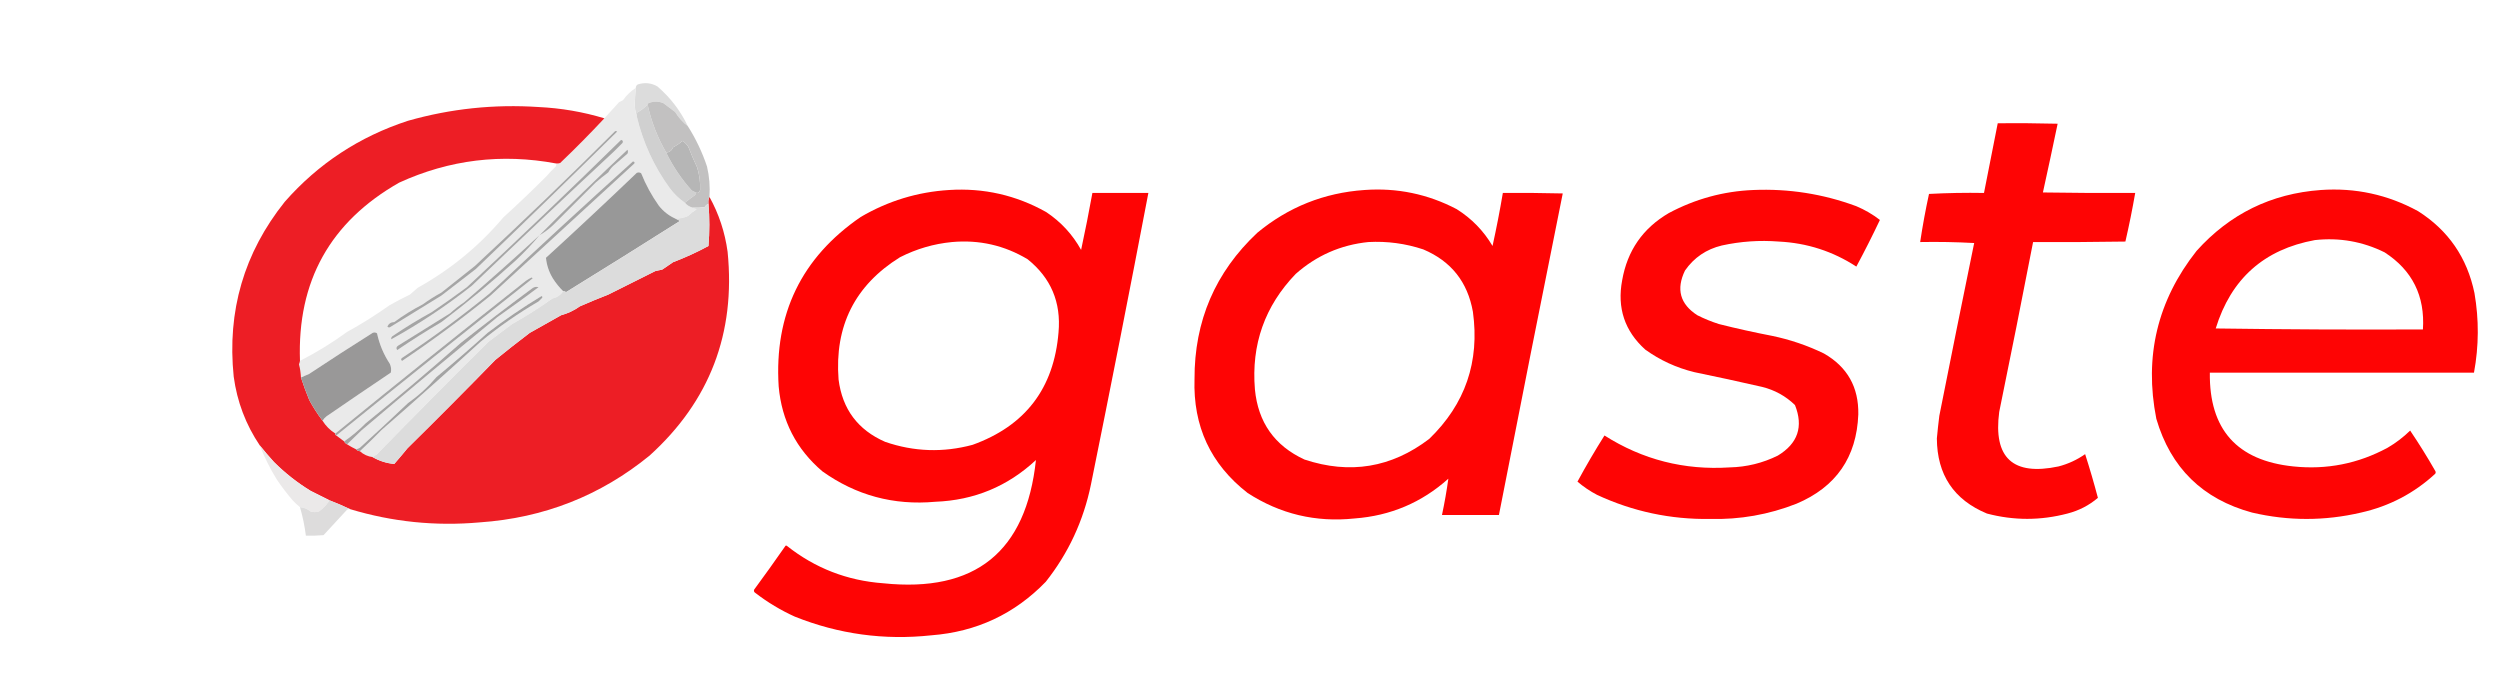
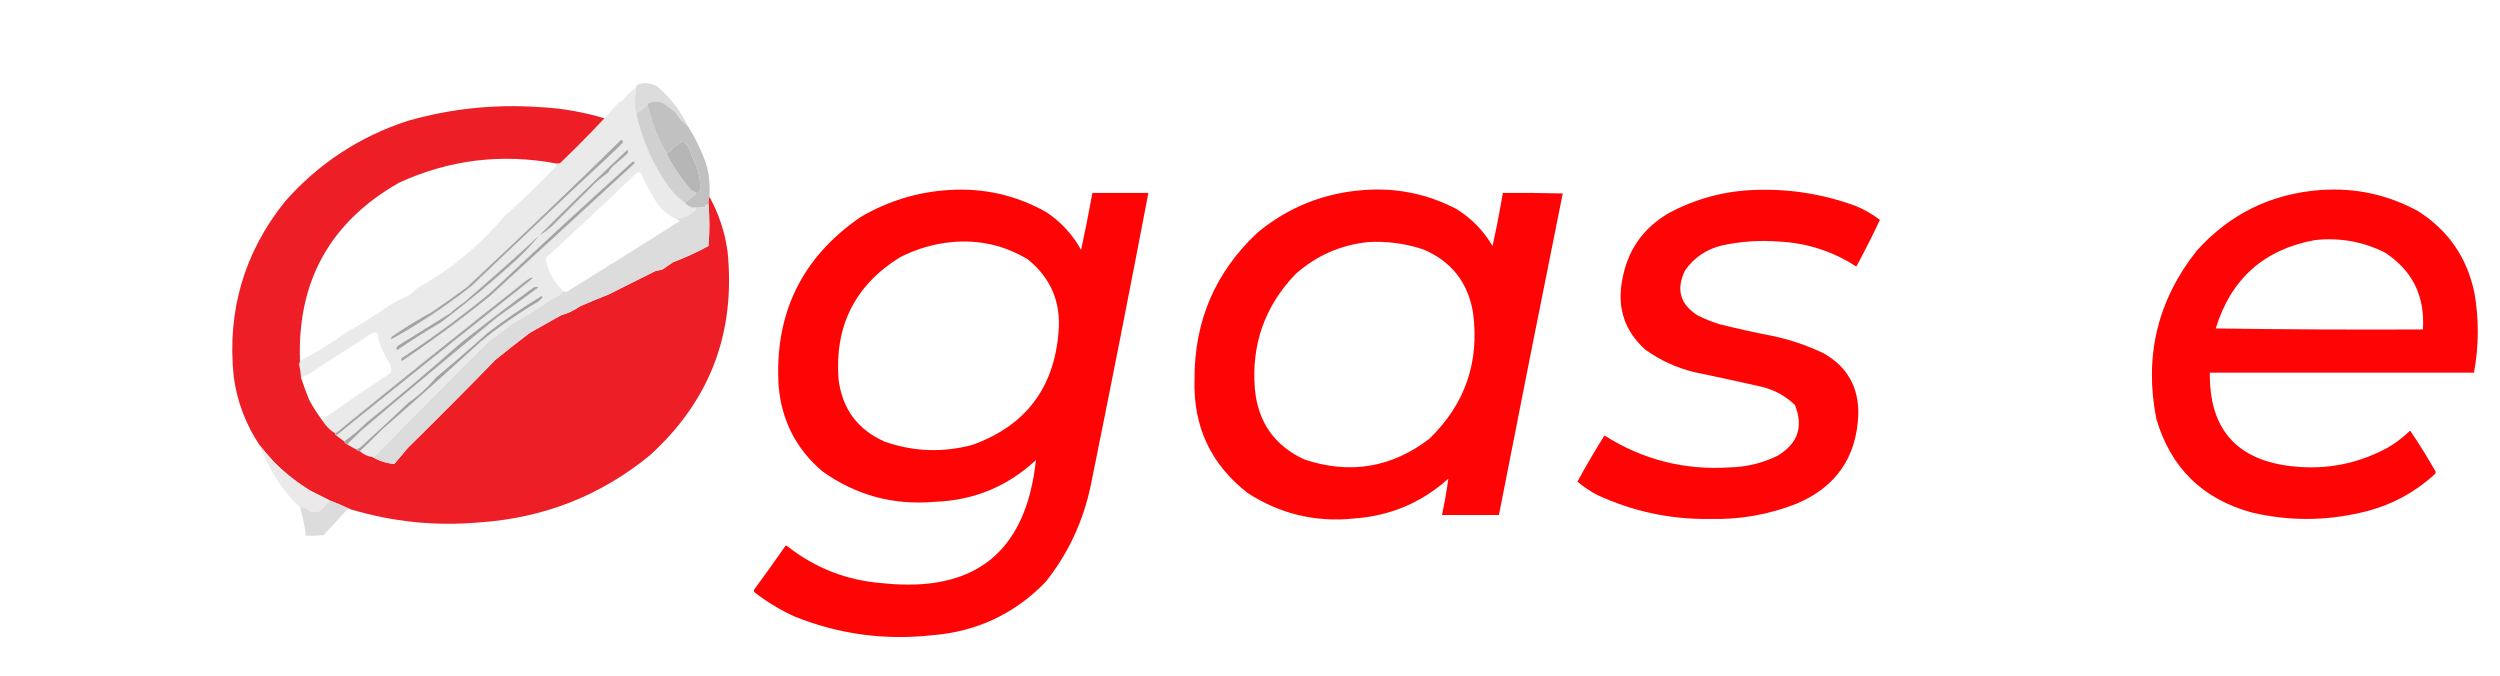
<svg xmlns="http://www.w3.org/2000/svg" version="1.1" width="2546px" height="688px" style="shape-rendering:geometricPrecision; text-rendering:geometricPrecision; image-rendering:optimizeQuality; fill-rule:evenodd; clip-rule:evenodd">
  <g>
    <path style="opacity:0.965" fill="#dbdbdb" d="M 700.5,128.5 C 695.291,124.458 690.958,119.624 687.5,114C 683.5,111 679.5,108 675.5,105C 670.5,103 665.5,103 660.5,105C 659.944,105.383 659.611,105.883 659.5,106.5C 656.445,109.718 652.945,112.384 649,114.5C 648.51,115.793 648.343,117.127 648.5,118.5C 646.967,114.104 646.3,109.437 646.5,104.5C 646.668,99.48 647.001,94.48 647.5,89.5C 647.511,87.983 648.177,86.816 649.5,86C 656.499,83.741 663.166,84.408 669.5,88C 682.723,99.376 693.056,112.876 700.5,128.5 Z" />
  </g>
  <g>
    <path style="opacity:1" fill="#eaeaea" d="M 647.5,89.5 C 647.001,94.48 646.668,99.48 646.5,104.5C 646.3,109.437 646.967,114.104 648.5,118.5C 654.797,145.092 665.964,169.426 682,191.5C 686.374,197.375 691.541,202.375 697.5,206.5C 699.658,208.993 702.324,210.66 705.5,211.5C 706.609,212.29 707.942,212.79 709.5,213C 706.319,215.092 703.319,217.425 700.5,220C 696.379,221.899 692.046,222.732 687.5,222.5C 681.033,219.549 675.533,215.216 671,209.5C 663.701,199.237 657.701,188.237 653,176.5C 651.612,175.446 650.112,175.28 648.5,176C 617.837,205.34 587.004,234.173 556,262.5C 556.702,269.941 559.036,276.941 563,283.5C 566.04,288.269 569.54,292.603 573.5,296.5C 570.985,300.444 567.318,302.944 562.5,304C 549.307,313.429 535.641,322.095 521.5,330C 513.53,335.96 505.53,341.96 497.5,348C 459.166,386.001 421.166,424.334 383.5,463C 382.016,463.662 380.683,464.496 379.5,465.5C 374.477,464.819 370.144,462.819 366.5,459.5C 374.018,452.481 381.352,445.314 388.5,438C 422.234,408.629 455.901,378.629 489.5,348C 508.063,332.774 527.73,319.108 548.5,307C 549.667,305.833 550.833,304.667 552,303.5C 552.688,302.668 552.521,302.002 551.5,301.5C 532.507,312.999 514.174,325.499 496.5,339C 479.386,354.461 462.053,369.461 444.5,384C 435.96,394.039 426.293,402.872 415.5,410.5C 399.343,425.822 383.01,440.989 366.5,456C 365.255,456.791 363.922,457.291 362.5,457.5C 359.409,456.023 356.409,454.356 353.5,452.5C 358.35,447.698 363.35,442.865 368.5,438C 414.239,399.253 460.239,360.919 506.5,323C 520.663,312.995 534.663,302.828 548.5,292.5C 546.048,291.686 543.715,292.186 541.5,294C 517.222,311.942 493.222,330.275 469.5,349C 437.763,377.036 405.43,404.369 372.5,431C 365.691,437.888 358.358,444.055 350.5,449.5C 347.795,447.488 345.128,445.488 342.5,443.5C 408.884,389.78 475.55,336.447 542.5,283.5C 542.167,283.167 541.833,282.833 541.5,282.5C 539.37,283.467 537.37,284.634 535.5,286C 470.892,336.945 406.225,388.779 341.5,441.5C 336.139,438.139 331.806,433.806 328.5,428.5C 329.475,426.807 330.808,425.307 332.5,424C 354.213,409.055 376.046,394.221 398,379.5C 398.652,376.406 398.318,373.406 397,370.5C 390.697,360.905 386.363,350.572 384,339.5C 382.612,338.446 381.112,338.28 379.5,339C 357.663,352.751 335.997,366.751 314.5,381C 311.733,382.083 309.067,383.25 306.5,384.5C 306.322,379.93 305.655,375.43 304.5,371C 304.989,369.862 305.322,368.695 305.5,367.5C 322.275,358.945 338.275,349.112 353.5,338C 368.318,329.864 382.652,320.864 396.5,311C 403.3,307.098 410.3,303.432 417.5,300C 420.167,297.667 422.833,295.333 425.5,293C 458.871,274.46 487.871,250.627 512.5,221.5C 527.463,207.872 542.129,193.872 556.5,179.5C 559.421,176.075 562.588,172.742 566,169.5C 566.483,168.552 566.649,167.552 566.5,166.5C 567.873,166.657 569.207,166.49 570.5,166C 585.918,151.279 600.918,136.113 615.5,120.5C 620.421,115.014 625.421,109.514 630.5,104C 631.833,103.333 633.167,102.667 634.5,102C 638.042,96.957 642.376,92.79 647.5,89.5 Z" />
  </g>
  <g>
    <path style="opacity:1" fill="#d0d0d0" d="M 659.5,106.5 C 663.266,123.792 669.599,140.126 678.5,155.5C 685.353,169.527 694.02,182.36 704.5,194C 705.527,194.513 706.527,195.013 707.5,195.5C 708.303,196.423 708.47,197.423 708,198.5C 704.342,201.066 700.842,203.732 697.5,206.5C 691.541,202.375 686.374,197.375 682,191.5C 665.964,169.426 654.797,145.092 648.5,118.5C 648.343,117.127 648.51,115.793 649,114.5C 652.945,112.384 656.445,109.718 659.5,106.5 Z" />
  </g>
  <g>
    <path style="opacity:0.989" fill="#ed1d24" d="M 615.5,120.5 C 600.918,136.113 585.918,151.279 570.5,166C 569.207,166.49 567.873,166.657 566.5,166.5C 510.985,156.106 457.652,162.606 406.5,186C 336.268,225.949 302.601,286.449 305.5,367.5C 305.322,368.695 304.989,369.862 304.5,371C 305.655,375.43 306.322,379.93 306.5,384.5C 309.033,392.265 311.866,399.931 315,407.5C 319.038,414.938 323.538,421.938 328.5,428.5C 331.806,433.806 336.139,438.139 341.5,441.5C 341.328,442.492 341.662,443.158 342.5,443.5C 345.128,445.488 347.795,447.488 350.5,449.5C 351.167,450.833 352.167,451.833 353.5,452.5C 356.409,454.356 359.409,456.023 362.5,457.5C 363.514,458.674 364.847,459.34 366.5,459.5C 370.144,462.819 374.477,464.819 379.5,465.5C 386.249,469.415 393.582,471.748 401.5,472.5C 454.645,484.743 506.645,481.243 557.5,462C 626.555,430.632 665.388,377.132 674,301.5C 674.5,292.506 674.666,283.506 674.5,274.5C 678.101,272.023 681.767,269.523 685.5,267C 697.833,262.335 709.833,256.835 721.5,250.5C 722.703,236.163 722.703,221.829 721.5,207.5C 721.198,204.941 721.532,202.607 722.5,200.5C 732.125,217.875 738.291,236.541 741,256.5C 749.268,339.413 722.768,408.58 661.5,464C 611.438,504.822 553.771,527.488 488.5,532C 443.544,536.005 399.544,531.505 356.5,518.5C 349.725,515.287 342.725,512.287 335.5,509.5C 329.189,506.344 322.855,503.178 316.5,500C 302.803,491.63 290.303,481.797 279,470.5C 273.927,464.936 269.094,459.269 264.5,453.5C 250.278,432.35 241.445,409.017 238,383.5C 231.167,316.784 248.501,257.45 290,205.5C 324.14,166.655 365.974,139.155 415.5,123C 458.971,110.652 503.304,105.985 548.5,109C 571.364,110.082 593.697,113.916 615.5,120.5 Z M 674.5,274.5 C 674.666,283.506 674.5,292.506 674,301.5C 665.388,377.132 626.555,430.632 557.5,462C 506.645,481.243 454.645,484.743 401.5,472.5C 406.065,467.281 410.565,461.948 415,456.5C 445.012,426.938 474.846,396.938 504.5,366.5C 516.063,357.092 527.73,347.925 539.5,339C 550.167,333 560.833,327 571.5,321C 578.354,319.157 584.687,316.157 590.5,312C 600.035,307.818 609.701,303.818 619.5,300C 635.51,291.995 651.51,283.995 667.5,276C 669.866,275.56 672.199,275.06 674.5,274.5 Z" />
  </g>
  <g>
-     <path style="opacity:0.983" fill="#fe0000" d="M 2034.5,125.5 C 2054.84,125.333 2075.17,125.5 2095.5,126C 2090.63,149.361 2085.63,172.695 2080.5,196C 2111.83,196.5 2143.16,196.667 2174.5,196.5C 2171.61,213.112 2168.28,229.612 2164.5,246C 2133.17,246.5 2101.84,246.667 2070.5,246.5C 2059.32,304.219 2047.82,361.885 2036,419.5C 2029.81,466.362 2049.98,484.862 2096.5,475C 2106.28,472.442 2115.28,468.275 2123.5,462.5C 2128.22,477.193 2132.55,492.027 2136.5,507C 2127.54,514.649 2117.21,519.983 2105.5,523C 2078.12,530.203 2050.79,530.203 2023.5,523C 1989.71,508.971 1972.71,483.471 1972.5,446.5C 1973.21,438.82 1974.04,431.154 1975,423.5C 1986.64,364.782 1998.48,306.115 2010.5,247.5C 1992.18,246.5 1973.85,246.167 1955.5,246.5C 1957.96,230.069 1960.96,213.736 1964.5,197.5C 1983.15,196.5 2001.82,196.167 2020.5,196.5C 2025.17,172.833 2029.83,149.167 2034.5,125.5 Z" />
-   </g>
+     </g>
  <g>
    <path style="opacity:1" fill="#b6b6b6" d="M 707.5,195.5 C 706.527,195.013 705.527,194.513 704.5,194C 694.02,182.36 685.353,169.527 678.5,155.5C 681.848,154.988 684.181,153.155 685.5,150C 688.981,148.185 692.148,146.019 695,143.5C 697.434,145.007 699.434,147.007 701,149.5C 703.701,156.576 706.701,163.576 710,170.5C 712.308,178.027 713.308,185.694 713,193.5C 712.009,196.581 710.176,197.248 707.5,195.5 Z" />
  </g>
  <g>
    <path style="opacity:0.97" fill="#c1c0c0" d="M 700.5,128.5 C 708.633,141.292 715.133,154.958 720,169.5C 722.41,179.76 723.243,190.094 722.5,200.5C 721.532,202.607 721.198,204.941 721.5,207.5C 719.866,208.207 718.532,209.373 717.5,211C 713.514,211.499 709.514,211.666 705.5,211.5C 702.324,210.66 699.658,208.993 697.5,206.5C 700.842,203.732 704.342,201.066 708,198.5C 708.47,197.423 708.303,196.423 707.5,195.5C 710.176,197.248 712.009,196.581 713,193.5C 713.308,185.694 712.308,178.027 710,170.5C 706.701,163.576 703.701,156.576 701,149.5C 699.434,147.007 697.434,145.007 695,143.5C 692.148,146.019 688.981,148.185 685.5,150C 684.181,153.155 681.848,154.988 678.5,155.5C 669.599,140.126 663.266,123.792 659.5,106.5C 659.611,105.883 659.944,105.383 660.5,105C 665.5,103 670.5,103 675.5,105C 679.5,108 683.5,111 687.5,114C 690.958,119.624 695.291,124.458 700.5,128.5 Z" />
  </g>
  <g>
-     <path style="opacity:1" fill="#989898" d="M 687.5,222.5 C 689.158,223.181 690.825,224.015 692.5,225C 653.922,249.448 615.255,273.615 576.5,297.5C 575.583,296.873 574.583,296.539 573.5,296.5C 569.54,292.603 566.04,288.269 563,283.5C 559.036,276.941 556.702,269.941 556,262.5C 587.004,234.173 617.837,205.34 648.5,176C 650.112,175.28 651.612,175.446 653,176.5C 657.701,188.237 663.701,199.237 671,209.5C 675.533,215.216 681.033,219.549 687.5,222.5 Z" />
-   </g>
+     </g>
  <g>
    <path style="opacity:0.983" fill="#fe0000" d="M 966.5,193.5 C 1001.81,191.259 1034.81,198.759 1065.5,216C 1080.48,225.975 1092.31,238.808 1101,254.5C 1105.16,235.219 1108.99,215.885 1112.5,196.5C 1131.5,196.5 1150.5,196.5 1169.5,196.5C 1150.58,295.597 1131.08,394.597 1111,493.5C 1103.44,530.282 1088.1,563.282 1065,592.5C 1033.24,625.289 994.411,643.456 948.5,647C 900.545,652.191 854.211,645.858 809.5,628C 795.172,621.509 781.839,613.509 769.5,604C 767.993,603.163 767.493,601.996 768,600.5C 778.694,585.973 789.194,571.306 799.5,556.5C 800.002,555.479 800.668,555.312 801.5,556C 830.138,578.637 862.805,591.304 899.5,594C 993.234,603.75 1045.07,561.916 1055,468.5C 1026.27,495.31 992.107,509.477 952.5,511C 910.167,514.837 871.834,504.503 837.5,480C 810.94,457.384 796.107,428.551 793,393.5C 788.381,319.901 816.214,262.401 876.5,221C 904.413,204.637 934.413,195.471 966.5,193.5 Z M 969.5,246.5 C 997.184,244.007 1022.85,249.84 1046.5,264C 1070.26,283.042 1080.76,307.875 1078,338.5C 1073.32,395.497 1044.15,433.664 990.5,453C 960.509,461.09 930.842,460.09 901.5,450C 873.674,437.864 857.841,416.698 854,386.5C 849.804,332.057 870.638,290.557 916.5,262C 933.307,253.448 950.974,248.282 969.5,246.5 Z" />
  </g>
  <g>
    <path style="opacity:0.984" fill="#fe0000" d="M 1389.5,193.5 C 1422.75,191.095 1454.09,197.595 1483.5,213C 1498.71,222.547 1510.88,235.047 1520,250.5C 1523.95,232.576 1527.45,214.576 1530.5,196.5C 1550.84,196.333 1571.17,196.5 1591.5,197C 1569.52,306.076 1547.85,415.243 1526.5,524.5C 1507.17,524.5 1487.83,524.5 1468.5,524.5C 1471.13,512.199 1473.29,499.866 1475,487.5C 1447.92,511.78 1416.08,525.28 1379.5,528C 1339.98,532.167 1303.65,523.501 1270.5,502C 1232.93,472.712 1214.93,434.045 1216.5,386C 1216.3,326.882 1237.64,277.215 1280.5,237C 1312.14,210.849 1348.48,196.349 1389.5,193.5 Z M 1393.5,246.5 C 1412.66,245.462 1431.33,247.962 1449.5,254C 1477.78,265.954 1494.61,287.121 1500,317.5C 1507.04,368.398 1492.2,411.565 1455.5,447C 1417.02,476.31 1374.69,483.31 1328.5,468C 1298.03,453.935 1281.2,430.101 1278,396.5C 1274.2,350.876 1288.04,311.71 1319.5,279C 1340.72,260.22 1365.39,249.387 1393.5,246.5 Z" />
  </g>
  <g>
    <path style="opacity:0.982" fill="#fe0000" d="M 1785.5,193.5 C 1821.63,191.971 1856.63,197.471 1890.5,210C 1899.19,213.669 1907.19,218.336 1914.5,224C 1906.89,240.051 1898.89,255.884 1890.5,271.5C 1866.56,255.909 1840.22,247.409 1811.5,246C 1791.95,244.476 1772.62,245.81 1753.5,250C 1737.7,253.821 1725.2,262.321 1716,275.5C 1706.79,294.505 1710.95,309.672 1728.5,321C 1735.59,324.586 1742.93,327.586 1750.5,330C 1768.39,334.511 1786.39,338.511 1804.5,342C 1822.93,345.81 1840.6,351.81 1857.5,360C 1881.32,373.625 1892.99,394.292 1892.5,422C 1890.82,465.683 1869.82,496.017 1829.5,513C 1801.24,524.1 1771.9,529.267 1741.5,528.5C 1701.27,529.087 1662.93,520.921 1626.5,504C 1619.28,500.23 1612.61,495.73 1606.5,490.5C 1615.17,474.476 1624.34,458.81 1634,443.5C 1672.83,468.166 1715.33,478.999 1761.5,476C 1778.74,475.606 1795.08,471.606 1810.5,464C 1830.94,451.672 1836.78,434.505 1828,412.5C 1818.56,403.358 1807.39,397.192 1794.5,394C 1771.56,388.745 1748.56,383.745 1725.5,379C 1707.25,374.54 1690.59,366.874 1675.5,356C 1654.55,337.084 1646.72,313.584 1652,285.5C 1657.25,255.264 1673.08,232.431 1699.5,217C 1726.49,202.589 1755.15,194.755 1785.5,193.5 Z" />
  </g>
  <g>
    <path style="opacity:0.984" fill="#fe0000" d="M 2363.5,193.5 C 2398.69,191.036 2431.69,198.202 2462.5,215C 2493.37,234.577 2512.54,262.411 2520,298.5C 2524.67,325.525 2524.5,352.525 2519.5,379.5C 2429.83,379.5 2340.17,379.5 2250.5,379.5C 2249.75,437.248 2278.08,469.081 2335.5,475C 2369.5,478.533 2401.5,472.2 2431.5,456C 2439.88,451.126 2447.54,445.293 2454.5,438.5C 2463.49,451.795 2471.99,465.461 2480,479.5C 2480.67,480.5 2480.67,481.5 2480,482.5C 2458.49,502.342 2433.32,515.509 2404.5,522C 2367.49,530.65 2330.49,530.65 2293.5,522C 2243.14,508.311 2210.64,476.477 2196,426.5C 2183.46,362.986 2197.13,305.986 2237,255.5C 2270.83,217.834 2313,197.168 2363.5,193.5 Z M 2357.5,244.5 C 2382.44,241.767 2406.11,245.934 2428.5,257C 2456.74,275.312 2469.74,301.479 2467.5,335.5C 2397.16,335.833 2326.83,335.5 2256.5,334.5C 2272.04,283.952 2305.7,253.952 2357.5,244.5 Z" />
  </g>
  <g>
    <path style="opacity:0.988" fill="#dbdbdb" d="M 721.5,207.5 C 722.703,221.829 722.703,236.163 721.5,250.5C 709.833,256.835 697.833,262.335 685.5,267C 681.767,269.523 678.101,272.023 674.5,274.5C 672.199,275.06 669.866,275.56 667.5,276C 651.51,283.995 635.51,291.995 619.5,300C 609.701,303.818 600.035,307.818 590.5,312C 584.687,316.157 578.354,319.157 571.5,321C 560.833,327 550.167,333 539.5,339C 527.73,347.925 516.063,357.092 504.5,366.5C 474.846,396.938 445.012,426.938 415,456.5C 410.565,461.948 406.065,467.281 401.5,472.5C 393.582,471.748 386.249,469.415 379.5,465.5C 380.683,464.496 382.016,463.662 383.5,463C 421.166,424.334 459.166,386.001 497.5,348C 505.53,341.96 513.53,335.96 521.5,330C 535.641,322.095 549.307,313.429 562.5,304C 567.318,302.944 570.985,300.444 573.5,296.5C 574.583,296.539 575.583,296.873 576.5,297.5C 615.255,273.615 653.922,249.448 692.5,225C 690.825,224.015 689.158,223.181 687.5,222.5C 692.046,222.732 696.379,221.899 700.5,220C 703.319,217.425 706.319,215.092 709.5,213C 707.942,212.79 706.609,212.29 705.5,211.5C 709.514,211.666 713.514,211.499 717.5,211C 718.532,209.373 719.866,208.207 721.5,207.5 Z" />
  </g>
  <g>
    <path style="opacity:1" fill="#a6a6a6" d="M 549.5,239.5 C 578.803,210.032 608.636,181.032 639,152.5C 639.667,153.833 639.667,155.167 639,156.5C 634.141,160.696 629.308,164.863 624.5,169C 622.47,170.896 620.803,173.063 619.5,175.5C 614.973,178.871 610.64,182.371 606.5,186C 592.167,200.333 577.833,214.667 563.5,229C 559.268,233.063 554.602,236.563 549.5,239.5 Z" />
  </g>
  <g>
    <path style="opacity:1" fill="#a4a4a4" d="M 644.5,164.5 C 646.028,164.517 646.528,165.184 646,166.5C 597.238,211.256 548.404,256.089 499.5,301C 470.531,324.456 440.531,346.623 409.5,367.5C 408.167,366.5 408.167,365.5 409.5,364.5C 440.272,344.12 469.938,322.286 498.5,299C 546.84,253.48 595.507,208.647 644.5,164.5 Z" />
  </g>
  <g>
-     <path style="opacity:1" fill="#a5a5a5" d="M 626.5,133.5 C 627.239,133.369 627.906,133.536 628.5,134C 580.8,181.144 532.8,227.81 484.5,274C 472.833,283 461.167,292 449.5,301C 432.167,311.667 414.833,322.333 397.5,333C 396.365,333.749 395.365,333.583 394.5,332.5C 395.919,329.582 398.252,328.082 401.5,328C 410.729,321.223 420.396,315.223 430.5,310C 436.587,305.574 442.92,301.574 449.5,298C 460.794,289.011 472.128,280.011 483.5,271C 531.946,226.056 579.613,180.222 626.5,133.5 Z" />
-   </g>
+     </g>
  <g>
    <path style="opacity:1" fill="#a5a5a5" d="M 632.5,142.5 C 634.225,142.843 634.725,143.843 634,145.5C 631.167,148.333 628.333,151.167 625.5,154C 576.683,199.499 528.35,245.165 480.5,291C 454.553,311.458 427.22,329.625 398.5,345.5C 398.281,344.325 398.614,343.325 399.5,342.5C 412.427,333.689 425.76,325.522 439.5,318C 451.71,309.735 463.71,301.235 475.5,292.5C 528.698,242.959 581.031,192.959 632.5,142.5 Z" />
  </g>
  <g>
    <path style="opacity:1" fill="#a4a4a4" d="M 549.5,239.5 C 542.093,248.412 534.093,256.912 525.5,265C 500.992,287.191 475.659,308.191 449.5,328C 434.195,336.988 419.195,346.488 404.5,356.5C 403.246,354.741 403.579,353.241 405.5,352C 423.208,340.937 440.874,329.937 458.5,319C 462.88,314.952 467.546,311.285 472.5,308C 498.566,285.631 524.232,262.798 549.5,239.5 Z" />
  </g>
  <g>
-     <path style="opacity:1" fill="#999898" d="M 328.5,428.5 C 323.538,421.938 319.038,414.938 315,407.5C 311.866,399.931 309.033,392.265 306.5,384.5C 309.067,383.25 311.733,382.083 314.5,381C 335.997,366.751 357.663,352.751 379.5,339C 381.112,338.28 382.612,338.446 384,339.5C 386.363,350.572 390.697,360.905 397,370.5C 398.318,373.406 398.652,376.406 398,379.5C 376.046,394.221 354.213,409.055 332.5,424C 330.808,425.307 329.475,426.807 328.5,428.5 Z" />
-   </g>
+     </g>
  <g>
    <path style="opacity:1" fill="#a5a5a5" d="M 342.5,443.5 C 341.662,443.158 341.328,442.492 341.5,441.5C 406.225,388.779 470.892,336.945 535.5,286C 537.37,284.634 539.37,283.467 541.5,282.5C 541.833,282.833 542.167,283.167 542.5,283.5C 475.55,336.447 408.884,389.78 342.5,443.5 Z" />
  </g>
  <g>
    <path style="opacity:1" fill="#a3a3a3" d="M 366.5,459.5 C 364.847,459.34 363.514,458.674 362.5,457.5C 363.922,457.291 365.255,456.791 366.5,456C 383.01,440.989 399.343,425.822 415.5,410.5C 426.293,402.872 435.96,394.039 444.5,384C 462.053,369.461 479.386,354.461 496.5,339C 514.174,325.499 532.507,312.999 551.5,301.5C 552.521,302.002 552.688,302.668 552,303.5C 550.833,304.667 549.667,305.833 548.5,307C 527.73,319.108 508.063,332.774 489.5,348C 455.901,378.629 422.234,408.629 388.5,438C 381.352,445.314 374.018,452.481 366.5,459.5 Z" />
  </g>
  <g>
    <path style="opacity:1" fill="#a5a4a4" d="M 353.5,452.5 C 352.167,451.833 351.167,450.833 350.5,449.5C 358.358,444.055 365.691,437.888 372.5,431C 405.43,404.369 437.763,377.036 469.5,349C 493.222,330.275 517.222,311.942 541.5,294C 543.715,292.186 546.048,291.686 548.5,292.5C 534.663,302.828 520.663,312.995 506.5,323C 460.239,360.919 414.239,399.253 368.5,438C 363.35,442.865 358.35,447.698 353.5,452.5 Z" />
  </g>
  <g>
    <path style="opacity:0.998" fill="#ebe9e9" d="M 264.5,453.5 C 269.094,459.269 273.927,464.936 279,470.5C 290.303,481.797 302.803,491.63 316.5,500C 322.855,503.178 329.189,506.344 335.5,509.5C 332.733,514.102 329.066,517.936 324.5,521C 321.833,521.667 319.167,521.667 316.5,521C 313.002,518.222 309.335,516.722 305.5,516.5C 302.896,514.4 300.396,512.067 298,509.5C 292.255,502.762 286.921,495.762 282,488.5C 275.101,477.369 269.268,465.702 264.5,453.5 Z" />
  </g>
  <g>
    <path style="opacity:0.974" fill="#dcdbdb" d="M 335.5,509.5 C 342.725,512.287 349.725,515.287 356.5,518.5C 355.448,518.351 354.448,518.517 353.5,519C 345.556,527.615 337.556,536.281 329.5,545C 323.509,545.499 317.509,545.666 311.5,545.5C 310.266,535.662 308.266,525.995 305.5,516.5C 309.335,516.722 313.002,518.222 316.5,521C 319.167,521.667 321.833,521.667 324.5,521C 329.066,517.936 332.733,514.102 335.5,509.5 Z" />
  </g>
</svg>